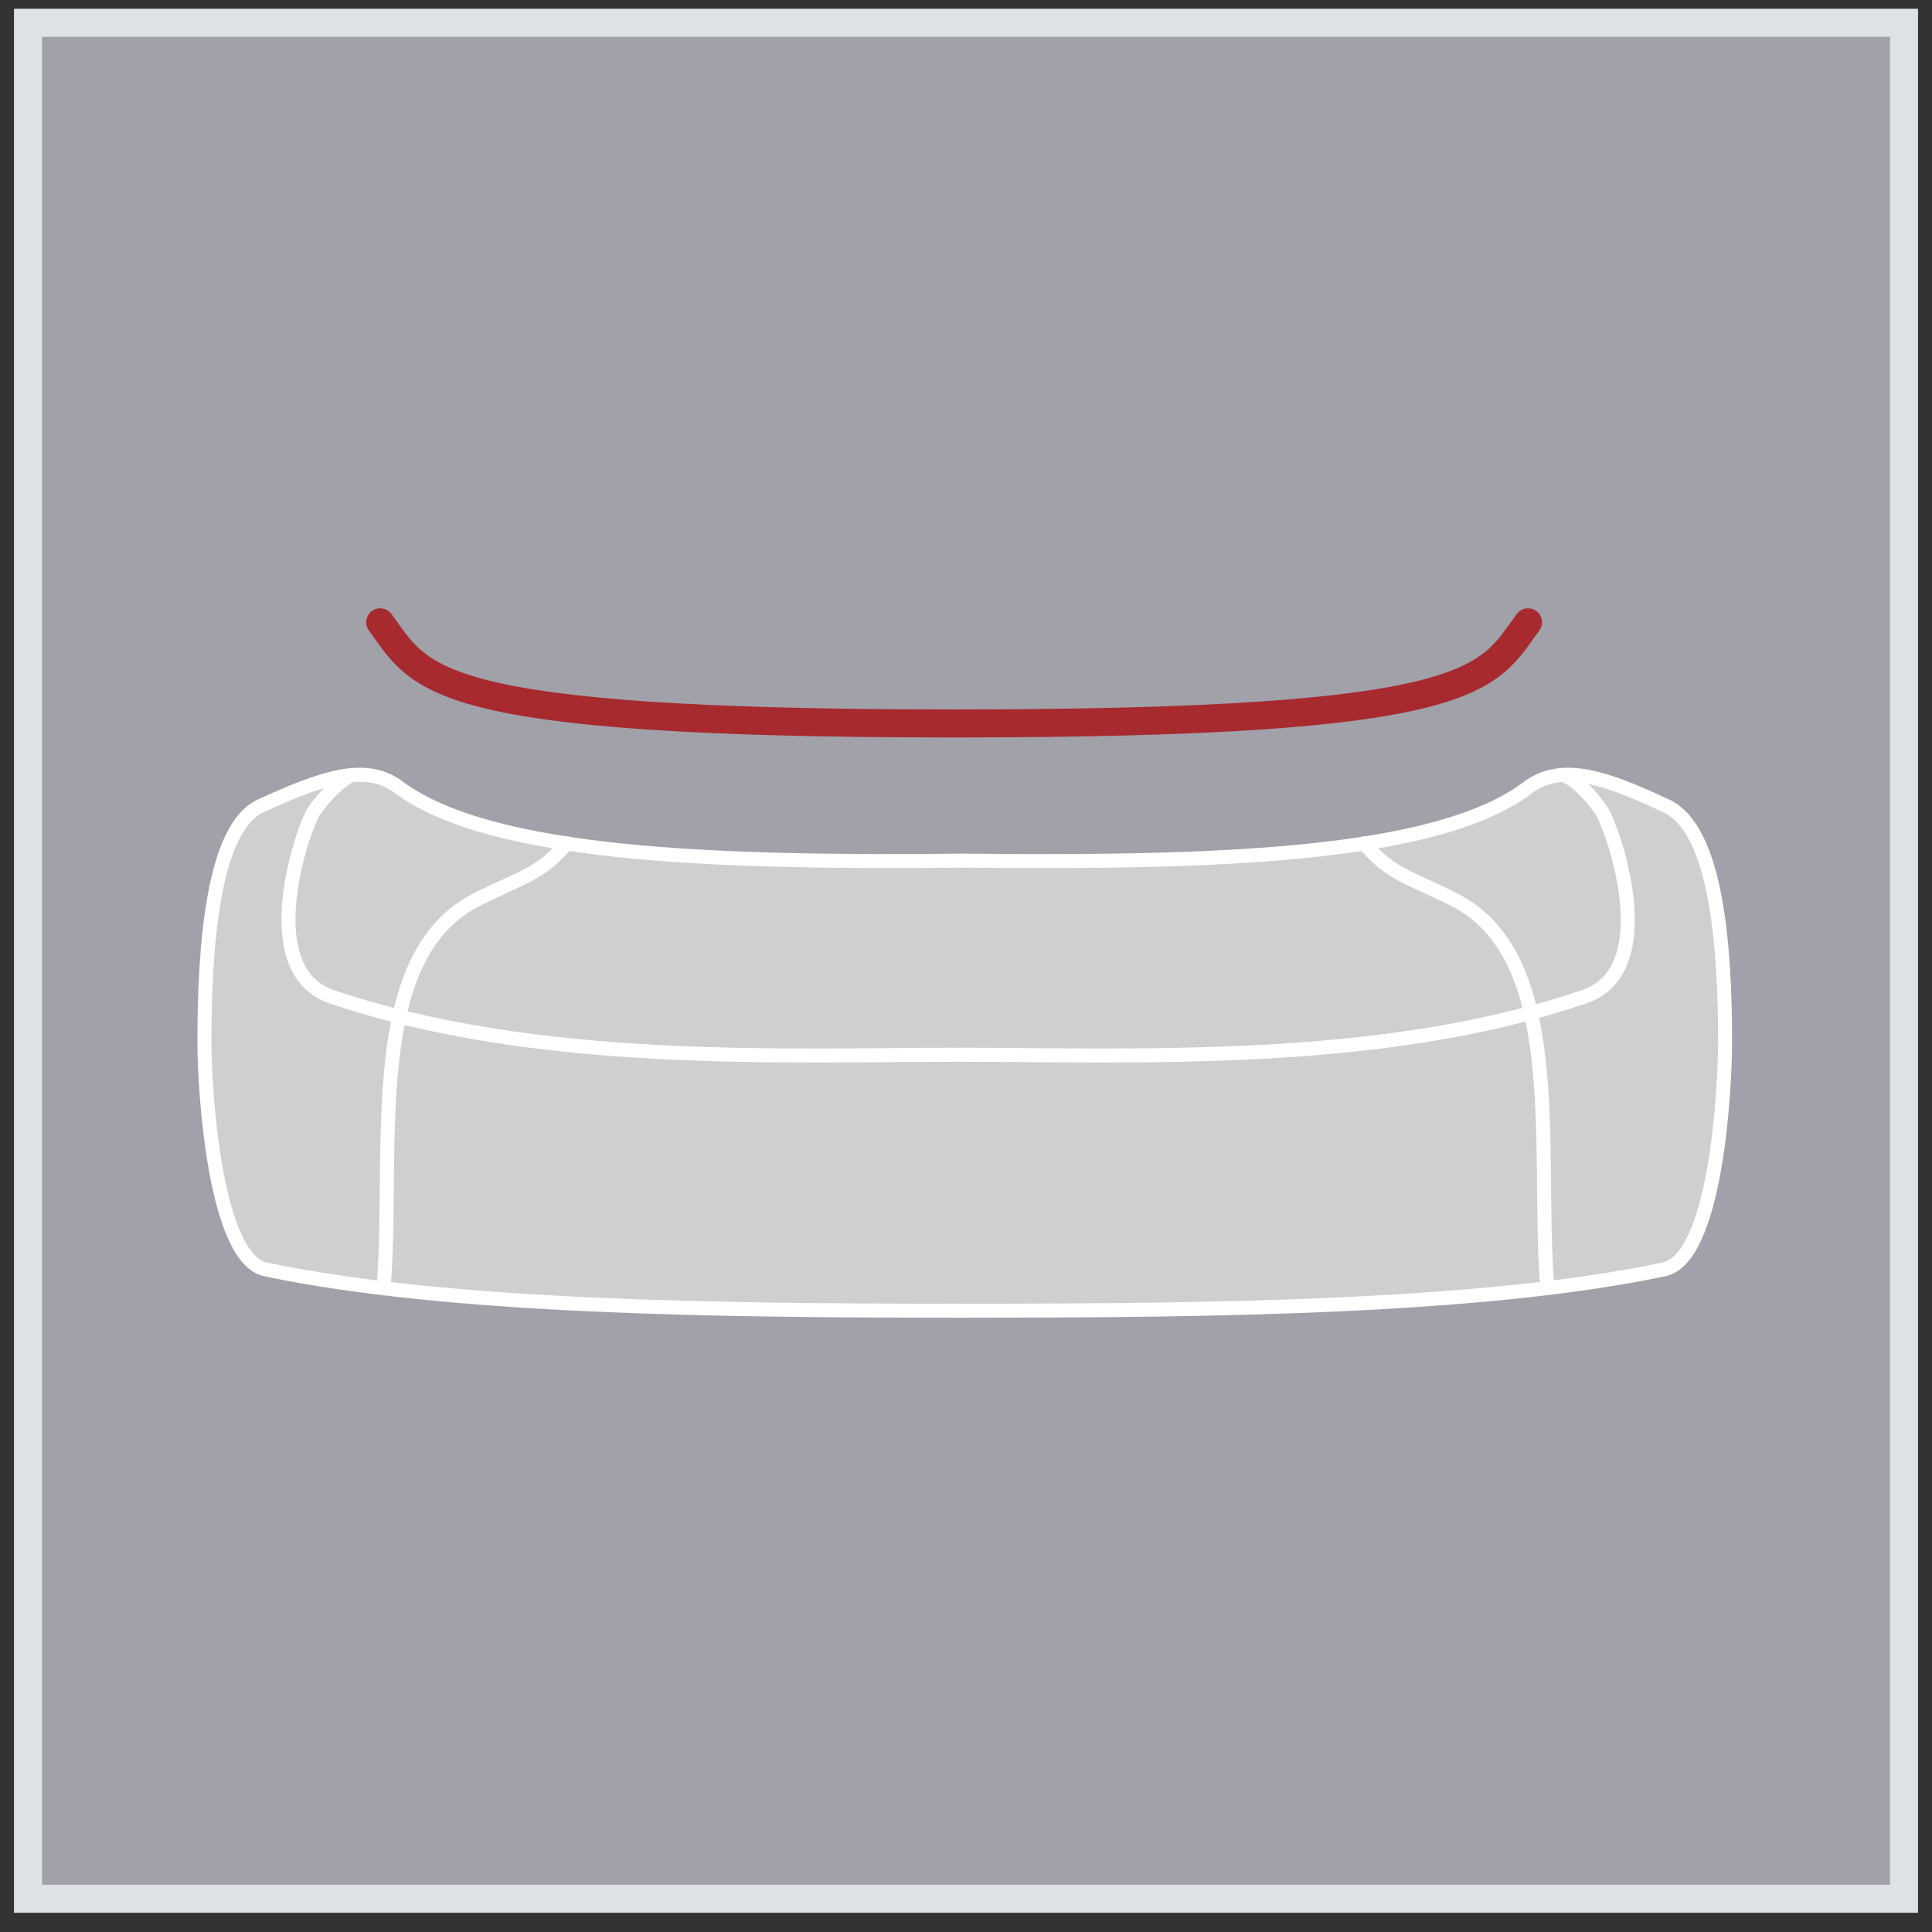
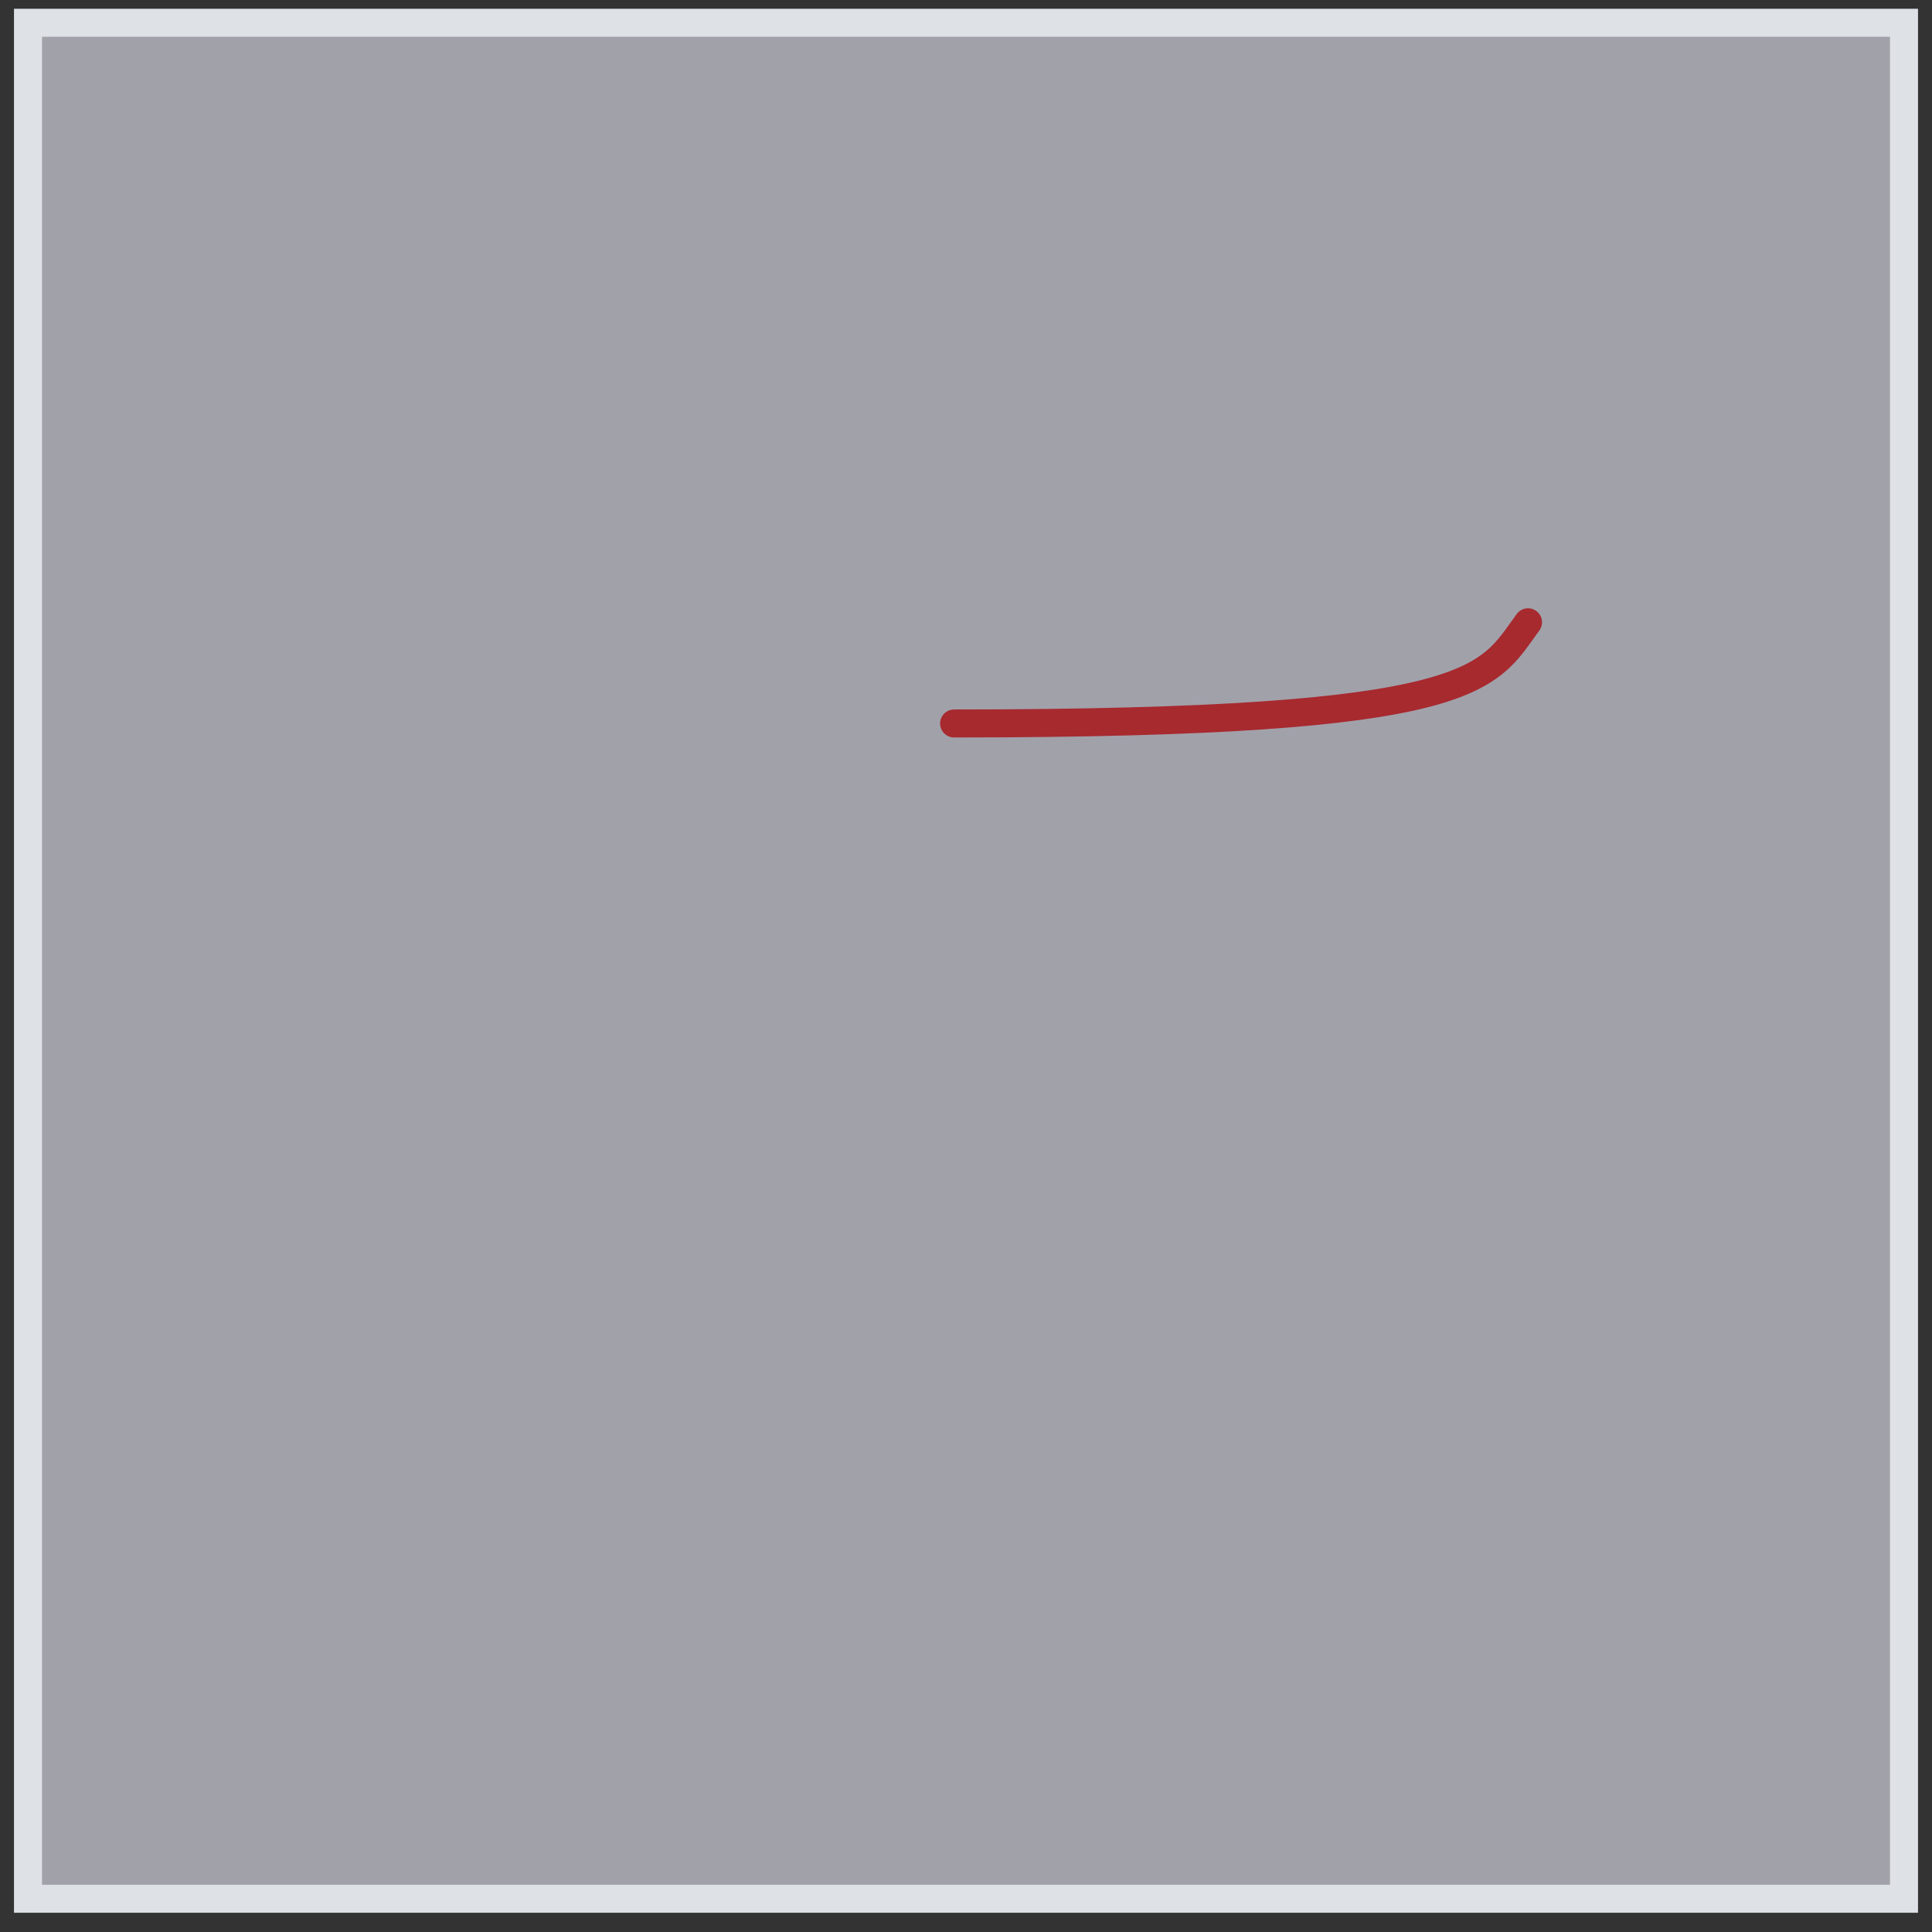
<svg xmlns="http://www.w3.org/2000/svg" width="69" height="69" fill="none" viewBox="0 0 69 69">
  <rect x="0" y="0" width="69" height="69" fill="#333333" stroke="none" />
  <path fill="#A1A1AA" d="M1 .813h67v67H1v-67Z" />
  <path stroke="#DEE2E6" d="M1 .813h67v67H1v-67Z" />
-   <path fill="#CFCFCF" stroke="#fff" stroke-linecap="round" stroke-linejoin="round" stroke-miterlimit="10" stroke-width=".5" d="M34.455 46.81c8.608 0 18.405-.094 24.968-1.474 1.854-.38 2.187-6.372 2.187-8.132 0-3.329-.285-7.561-2.092-8.417-2.14-.999-3.71-1.57-4.946-.666-3.234 2.473-11.224 2.71-20.164 2.616-8.94.095-16.883-.19-20.164-2.616-1.19-.904-2.759-.333-4.946.666-1.712.808-1.998 5.088-1.998 8.417 0 1.807.38 7.752 2.188 8.132 6.563 1.38 16.36 1.475 24.967 1.475Z" />
-   <path stroke="#fff" stroke-linecap="round" stroke-linejoin="round" stroke-miterlimit="10" stroke-width=".5" d="M20.238 30.118c-.904 1.094-1.57 1.19-3.187 1.998-3.994 1.997-2.996 8.655-3.329 13.601M48.723 30.118c.904 1.094 1.57 1.19 3.186 1.998 3.995 1.997 2.996 8.655 3.33 13.601" />
-   <path stroke="#fff" stroke-linecap="round" stroke-linejoin="round" stroke-miterlimit="10" stroke-width=".5" d="M55.87 27.682s.619.238 1.332 1.284c.38.57 2.188 5.612-.57 6.61-7.277 2.521-16.217 2.093-22.4 2.093-6.182 0-15.075.428-22.447-2.092-2.71-1-.95-6.04-.57-6.61.76-1.047 1.331-1.285 1.331-1.285" />
-   <path stroke="#A72A2F" stroke-linecap="round" stroke-linejoin="round" stroke-miterlimit="10" d="M54.572 22.224c-1.474 1.997-1.617 3.614-20.497 3.614s-19.023-1.617-20.497-3.614" />
+   <path stroke="#A72A2F" stroke-linecap="round" stroke-linejoin="round" stroke-miterlimit="10" d="M54.572 22.224c-1.474 1.997-1.617 3.614-20.497 3.614" />
</svg>